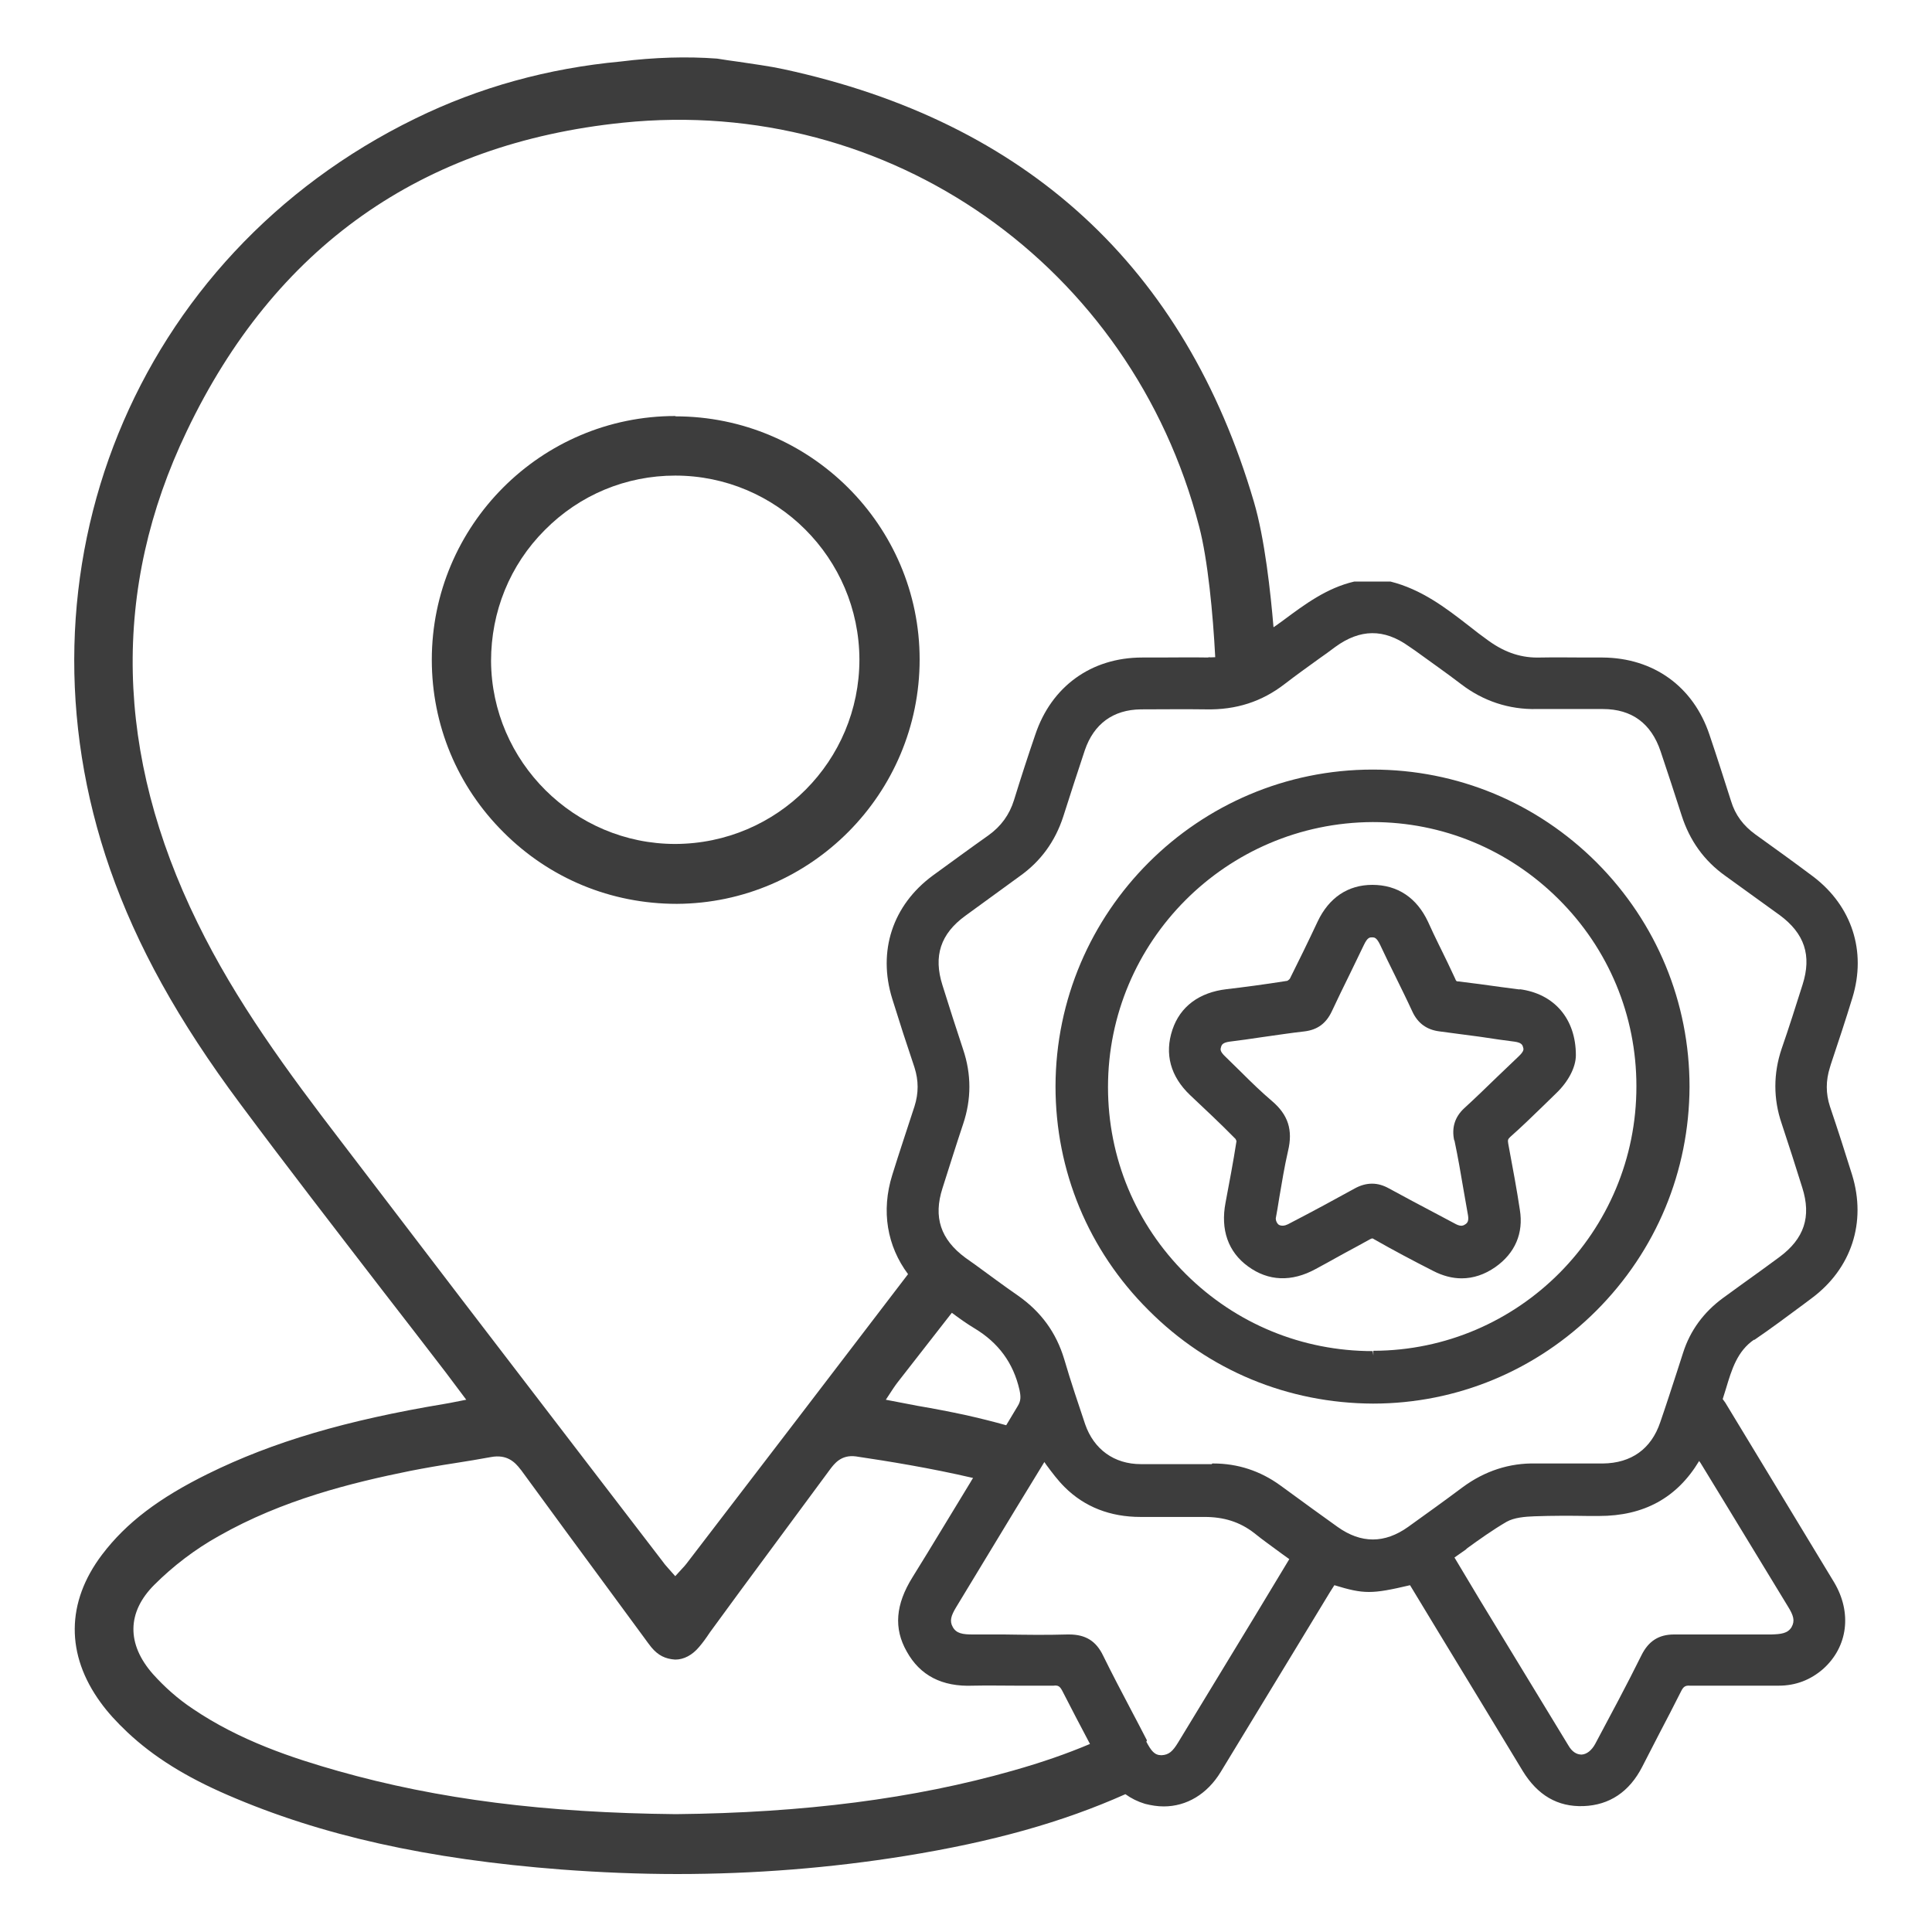
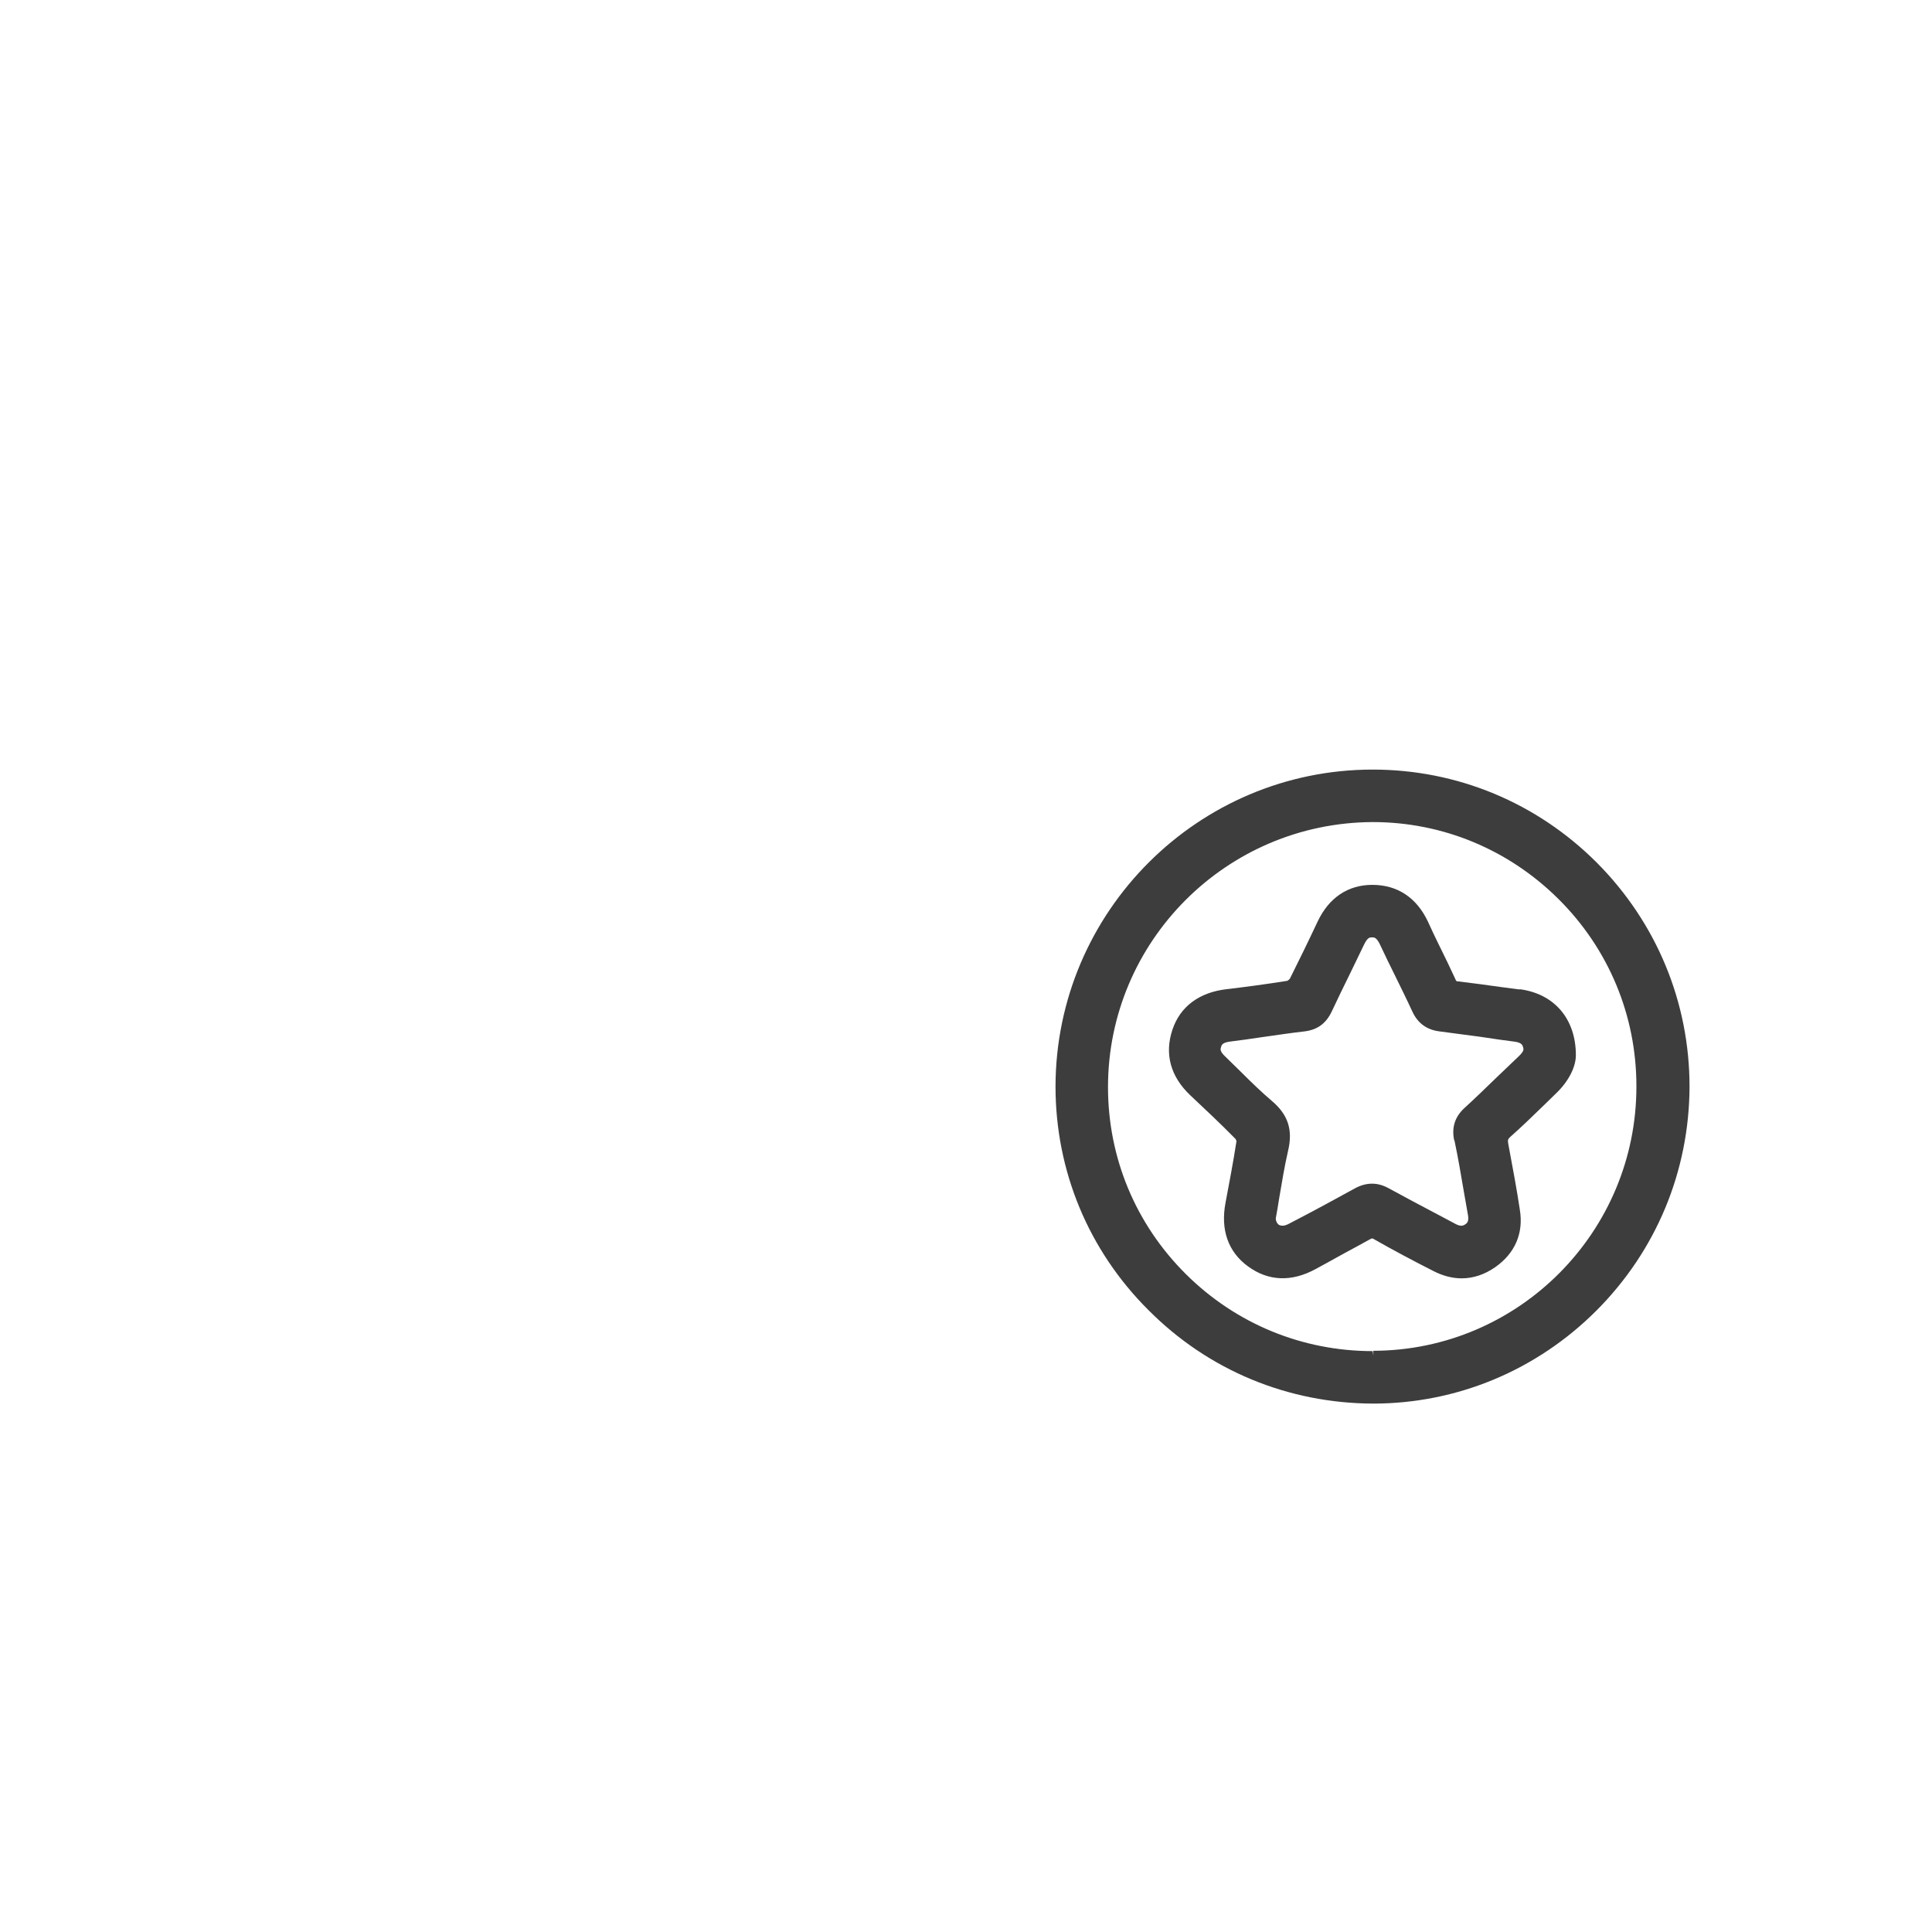
<svg xmlns="http://www.w3.org/2000/svg" id="Layer_1" data-name="Layer 1" viewBox="0 0 60 60">
  <defs>
    <style>
      .cls-1 {
        fill: #3d3d3d;
        stroke-width: 0px;
      }
    </style>
  </defs>
-   <path class="cls-1" d="M20.97,12.92c-4.17,0-7.56,3.4-7.56,7.57,0,2.02.79,3.93,2.23,5.36,1.43,1.43,3.33,2.22,5.38,2.22,4.16-.02,7.54-3.42,7.54-7.59,0-4.16-3.4-7.55-7.58-7.55ZM26.69,20.48c0,3.15-2.54,5.72-5.72,5.73h0c-3.13,0-5.7-2.55-5.72-5.68,0-1.53.58-2.98,1.67-4.07,1.08-1.09,2.52-1.69,4.05-1.69v-.2.2c3.15,0,5.71,2.56,5.72,5.71Z" />
-   <path class="cls-1" d="M54.47,41.62c.53-.36,1.05-.75,1.55-1.12l.24-.18c1.24-.92,1.71-2.36,1.26-3.83-.22-.71-.45-1.42-.69-2.13-.13-.4-.13-.8,0-1.21l.03-.1c.23-.69.46-1.38.67-2.07.44-1.44-.02-2.84-1.21-3.75-.6-.45-1.21-.89-1.81-1.32-.37-.27-.62-.6-.75-1.03-.22-.69-.44-1.38-.67-2.06-.5-1.5-1.74-2.39-3.32-2.4h-.52c-.46,0-.93-.01-1.4,0-.58.02-1.09-.14-1.62-.52-.21-.15-.42-.31-.62-.47-.72-.56-1.47-1.13-2.43-1.37h-.02s-1.1,0-1.1,0c-.86.2-1.54.71-2.2,1.2l-.18.13s-.08.06-.13.09c-.09-1.07-.27-2.75-.61-3.9-2.14-7.28-7.05-11.8-14.6-13.43-.46-.1-.94-.16-1.39-.23-.22-.03-.44-.06-.68-.1-.94-.07-1.95-.04-2.99.09-2.26.21-4.4.8-6.38,1.77C4.17,7.94.19,17.75,3.42,27c.83,2.37,2.11,4.69,4.04,7.28,1.45,1.95,2.96,3.9,4.43,5.81.65.84,1.31,1.69,1.96,2.54l.63.84-.51.1c-.06.01-.12.02-.17.03-3.06.51-5.33,1.18-7.34,2.17-1.52.75-2.54,1.52-3.29,2.51-1.12,1.48-1.13,3.11-.04,4.6.21.29.48.59.83.92.81.76,1.8,1.38,3.12,1.95,2.89,1.25,6.19,1.99,10.36,2.31,1.2.09,2.4.14,3.59.14,2.4,0,4.77-.19,7.07-.56,2.73-.44,4.9-1.05,6.85-1.92.18.13.38.23.61.3.2.05.39.08.58.08.71,0,1.35-.38,1.77-1.07.78-1.28,1.56-2.57,2.34-3.85l1.05-1.73c.05-.07.09-.15.14-.22.92.28,1.16.28,2.35,0l.89,1.47c.87,1.43,1.74,2.86,2.61,4.3.46.75,1.08,1.12,1.89,1.09.8-.03,1.42-.44,1.82-1.22.18-.34.35-.69.53-1.03.23-.44.46-.88.68-1.32.07-.14.13-.18.27-.17.63,0,1.27,0,1.91,0h.85c.53,0,.99-.18,1.38-.52.77-.69.9-1.75.34-2.69-.66-1.09-1.32-2.18-1.98-3.27l-1.4-2.31s-.08-.11-.08-.11c.03-.11.07-.21.1-.32.18-.6.35-1.17.88-1.53ZM31.24,44.26c-.39-.11-.83-.22-1.28-.32-.47-.1-.93-.19-1.46-.28l-.99-.19.23-.35c.05-.07.08-.12.12-.17l1.7-2.18c.23.17.45.33.7.48.75.45,1.21,1.08,1.4,1.91.05.23.04.35-.05.5-.12.2-.24.4-.36.6ZM37.53,20.42c-.53-.01-1.05,0-1.58,0h-.48c-1.58,0-2.82.9-3.32,2.4-.23.67-.45,1.35-.66,2.03-.14.45-.4.81-.79,1.09-.58.41-1.15.83-1.73,1.25-1.25.92-1.72,2.35-1.26,3.83.22.71.45,1.42.69,2.13.13.41.13.8,0,1.21-.23.71-.47,1.42-.69,2.13-.35,1.12-.16,2.21.49,3.08-2.29,3-4.58,5.99-6.88,8.99-.04.05-.08.1-.14.16l-.21.23-.23-.26c-.05-.06-.1-.11-.14-.17l-2.47-3.22c-2.51-3.27-5.02-6.55-7.52-9.83-1.68-2.19-3.28-4.36-4.48-6.82-2.56-5.22-2.68-10.36-.33-15.26,2.73-5.72,7.29-8.94,13.55-9.58,8.27-.85,15.79,4.44,17.89,12.54.27,1.03.43,2.71.5,4.06-.07,0-.14.01-.21,0ZM16.18,45.65c.94,1.29,1.89,2.58,2.84,3.87l1,1.36c.07.1.14.19.21.28.21.25.43.36.74.38.27,0,.53-.14.74-.39.12-.14.22-.28.34-.46l.93-1.27c.93-1.26,1.87-2.53,2.8-3.79.13-.17.34-.46.8-.4,1.01.15,2.31.36,3.64.67-.03.04-.05.08-.08.13-.6.98-1.19,1.97-1.8,2.95-.53.85-.59,1.59-.18,2.31.41.74,1.09,1.1,2.06,1.06.45-.01.9,0,1.35,0,.38,0,.77,0,1.15,0,.15-.02.2.03.27.16.28.55.57,1.1.86,1.65-.71.3-1.48.57-2.4.83-3.06.87-6.48,1.31-10.46,1.35-4.05-.04-7.38-.46-10.49-1.34-1.41-.4-3.05-.94-4.51-1.93-.47-.31-.89-.69-1.24-1.08-.82-.93-.81-1.92.04-2.77.58-.58,1.27-1.11,2.01-1.52,1.97-1.12,4.11-1.65,5.94-2.02.46-.09.92-.17,1.38-.24.38-.06.75-.12,1.13-.19.49-.09.74.15.92.39ZM35.62,54.05c-.16-.31-.32-.62-.48-.92-.3-.57-.6-1.14-.88-1.71-.22-.46-.55-.66-1.06-.66-.02,0-.03,0-.05,0-.66.02-1.31.01-1.97,0-.32,0-.65,0-.97,0-.31,0-.51-.03-.62-.23-.11-.19-.05-.36.1-.61.61-1.01,1.22-2.01,1.83-3.02l.91-1.49s0,0,0-.01c.02.03.05.07.07.1.17.23.35.47.56.68.62.62,1.42.93,2.36.93h0c.22,0,.44,0,.67,0,.44,0,.88,0,1.32,0,.59,0,1.09.15,1.54.5.27.22.56.42.84.63l.25.18s-.04.07-.06.1l-1.02,1.69c-.79,1.3-1.58,2.6-2.37,3.9-.17.28-.29.39-.52.4-.22,0-.32-.14-.47-.42ZM37.63,45.47c-.74,0-1.47,0-2.2,0-.83,0-1.46-.46-1.73-1.24-.2-.6-.44-1.3-.65-2.02-.25-.83-.72-1.47-1.43-1.97-.45-.31-.89-.64-1.33-.96l-.31-.22c-.77-.57-1-1.26-.71-2.16.21-.66.42-1.33.64-1.99.26-.77.26-1.55,0-2.32-.22-.66-.43-1.32-.64-1.99-.29-.91-.06-1.6.71-2.16.56-.41,1.13-.82,1.69-1.23.65-.46,1.1-1.08,1.35-1.85.22-.69.44-1.37.67-2.06.28-.82.88-1.26,1.74-1.27.67,0,1.34-.01,2.02,0,.94.02,1.74-.24,2.45-.79.35-.27.7-.52,1.06-.78.17-.12.34-.24.51-.37.77-.56,1.51-.57,2.28-.02l.19.13c.48.35.97.69,1.44,1.05.68.52,1.48.79,2.35.77.68,0,1.37,0,2.05,0,.9,0,1.5.45,1.79,1.31.22.66.44,1.32.65,1.98.25.79.7,1.42,1.36,1.89.54.39,1.08.78,1.62,1.17l.07.05c.77.57,1,1.25.71,2.16-.21.66-.42,1.33-.65,1.99-.26.77-.26,1.56,0,2.32.22.66.43,1.32.64,1.99.29.91.06,1.59-.71,2.16-.38.28-.75.55-1.13.82l-.62.45c-.6.44-1.02,1.01-1.24,1.7l-.19.59c-.17.52-.34,1.05-.52,1.57-.28.83-.9,1.27-1.78,1.28-.27,0-.54,0-.81,0h-.36s-.29,0-.29,0c-.21,0-.42,0-.62,0-.82-.02-1.59.23-2.28.74-.56.42-1.12.82-1.69,1.23-.73.52-1.46.52-2.19,0-.52-.37-1.04-.75-1.56-1.13l-.22-.16c-.62-.45-1.32-.68-2.08-.68h-.03ZM45.54,48.1c.4-.29.82-.59,1.25-.84.23-.13.57-.16.86-.17.55-.02,1.12-.02,1.67-.01h.34c1.39,0,2.42-.56,3.11-1.71.01.02.02.04.04.06l.83,1.36c.63,1.03,1.25,2.06,1.88,3.09.18.29.23.45.12.65-.12.2-.33.22-.63.23-.33,0-.66,0-.99,0-.66,0-1.33,0-1.99,0-.01,0-.03,0-.04,0-.47,0-.79.2-1.01.64-.46.93-.96,1.86-1.44,2.76-.11.2-.26.32-.42.33-.16,0-.3-.09-.41-.28-.92-1.51-1.83-3.01-2.75-4.52l-.79-1.32c.12-.09.25-.17.37-.26Z" />
  <path class="cls-1" d="M49.57,40.71c1.87-1.87,2.89-4.34,2.9-6.96,0-2.62-1.02-5.09-2.88-6.96-1.86-1.86-4.33-2.89-6.96-2.89-5.42,0-9.84,4.41-9.85,9.84,0,2.62,1.02,5.09,2.89,6.95,1.86,1.87,4.33,2.89,6.97,2.9,2.61,0,5.08-1.03,6.94-2.89ZM42.66,42.16l-.03-.2c-2.19,0-4.25-.85-5.8-2.39-1.56-1.55-2.42-3.61-2.42-5.81,0-4.52,3.67-8.21,8.22-8.23,2.17,0,4.22.85,5.77,2.39,1.56,1.55,2.42,3.62,2.42,5.81.01,4.52-3.65,8.21-8.17,8.22v.2Z" />
  <path class="cls-1" d="M47.2,30.73l-.61-.08c-.43-.06-.86-.12-1.29-.17-.07,0-.08-.01-.11-.09-.15-.32-.3-.64-.46-.96l-.04-.08c-.12-.24-.23-.48-.34-.72-.35-.75-.95-1.15-1.73-1.15-.76,0-1.35.4-1.7,1.14-.31.66-.58,1.21-.86,1.77-.01.02-.06.06-.08.07-.69.11-1.37.2-1.89.26-.85.1-1.44.54-1.68,1.26-.25.75-.06,1.45.55,2.03.39.37.91.85,1.41,1.36.01.02.03.06.03.07-.1.65-.23,1.32-.34,1.91-.16.84.08,1.53.7,1.98.63.46,1.35.49,2.1.08.24-.13.48-.26.71-.39l.2-.11c.26-.14.52-.28.77-.42.08-.04.08-.04.14,0,.58.33,1.2.66,1.83.98.29.15.59.23.88.23.37,0,.72-.12,1.05-.35.61-.43.88-1.05.76-1.78-.09-.6-.21-1.25-.36-2.05-.02-.12-.01-.14.06-.21.34-.3.67-.62,1.02-.96l.4-.39c.39-.37.62-.82.62-1.19,0-1.13-.67-1.91-1.75-2.05ZM45.17,35.42c.11.52.2,1.05.29,1.58l.13.74c.03.18-.02.24-.08.28-.06.04-.13.08-.29,0l-.64-.34c-.48-.25-.96-.51-1.44-.77-.18-.1-.35-.15-.53-.15s-.36.05-.54.15c-.6.33-1.24.68-2.07,1.11-.1.05-.2.06-.28.02-.06-.04-.1-.12-.1-.2.04-.2.07-.41.11-.65.08-.47.16-.96.27-1.44.16-.66,0-1.13-.49-1.55-.33-.28-.65-.59-.97-.91-.16-.16-.33-.32-.49-.48-.17-.16-.15-.23-.13-.29.02-.08.06-.14.26-.17.34-.04.67-.09,1.01-.14.44-.06.88-.13,1.33-.18.39-.05.66-.24.84-.62.18-.38.36-.76.55-1.14.15-.31.3-.62.45-.93.11-.23.18-.23.25-.23s.14,0,.25.23c.15.32.31.65.47.97.18.37.36.73.53,1.1.17.37.45.57.84.62.4.05.8.11,1.21.16l.14.02c.33.05.66.1.99.14.2.03.24.09.26.17.02.06.04.12-.14.29l-.66.63c-.34.33-.68.66-1.03.98-.29.27-.39.6-.31.99Z" />
</svg>